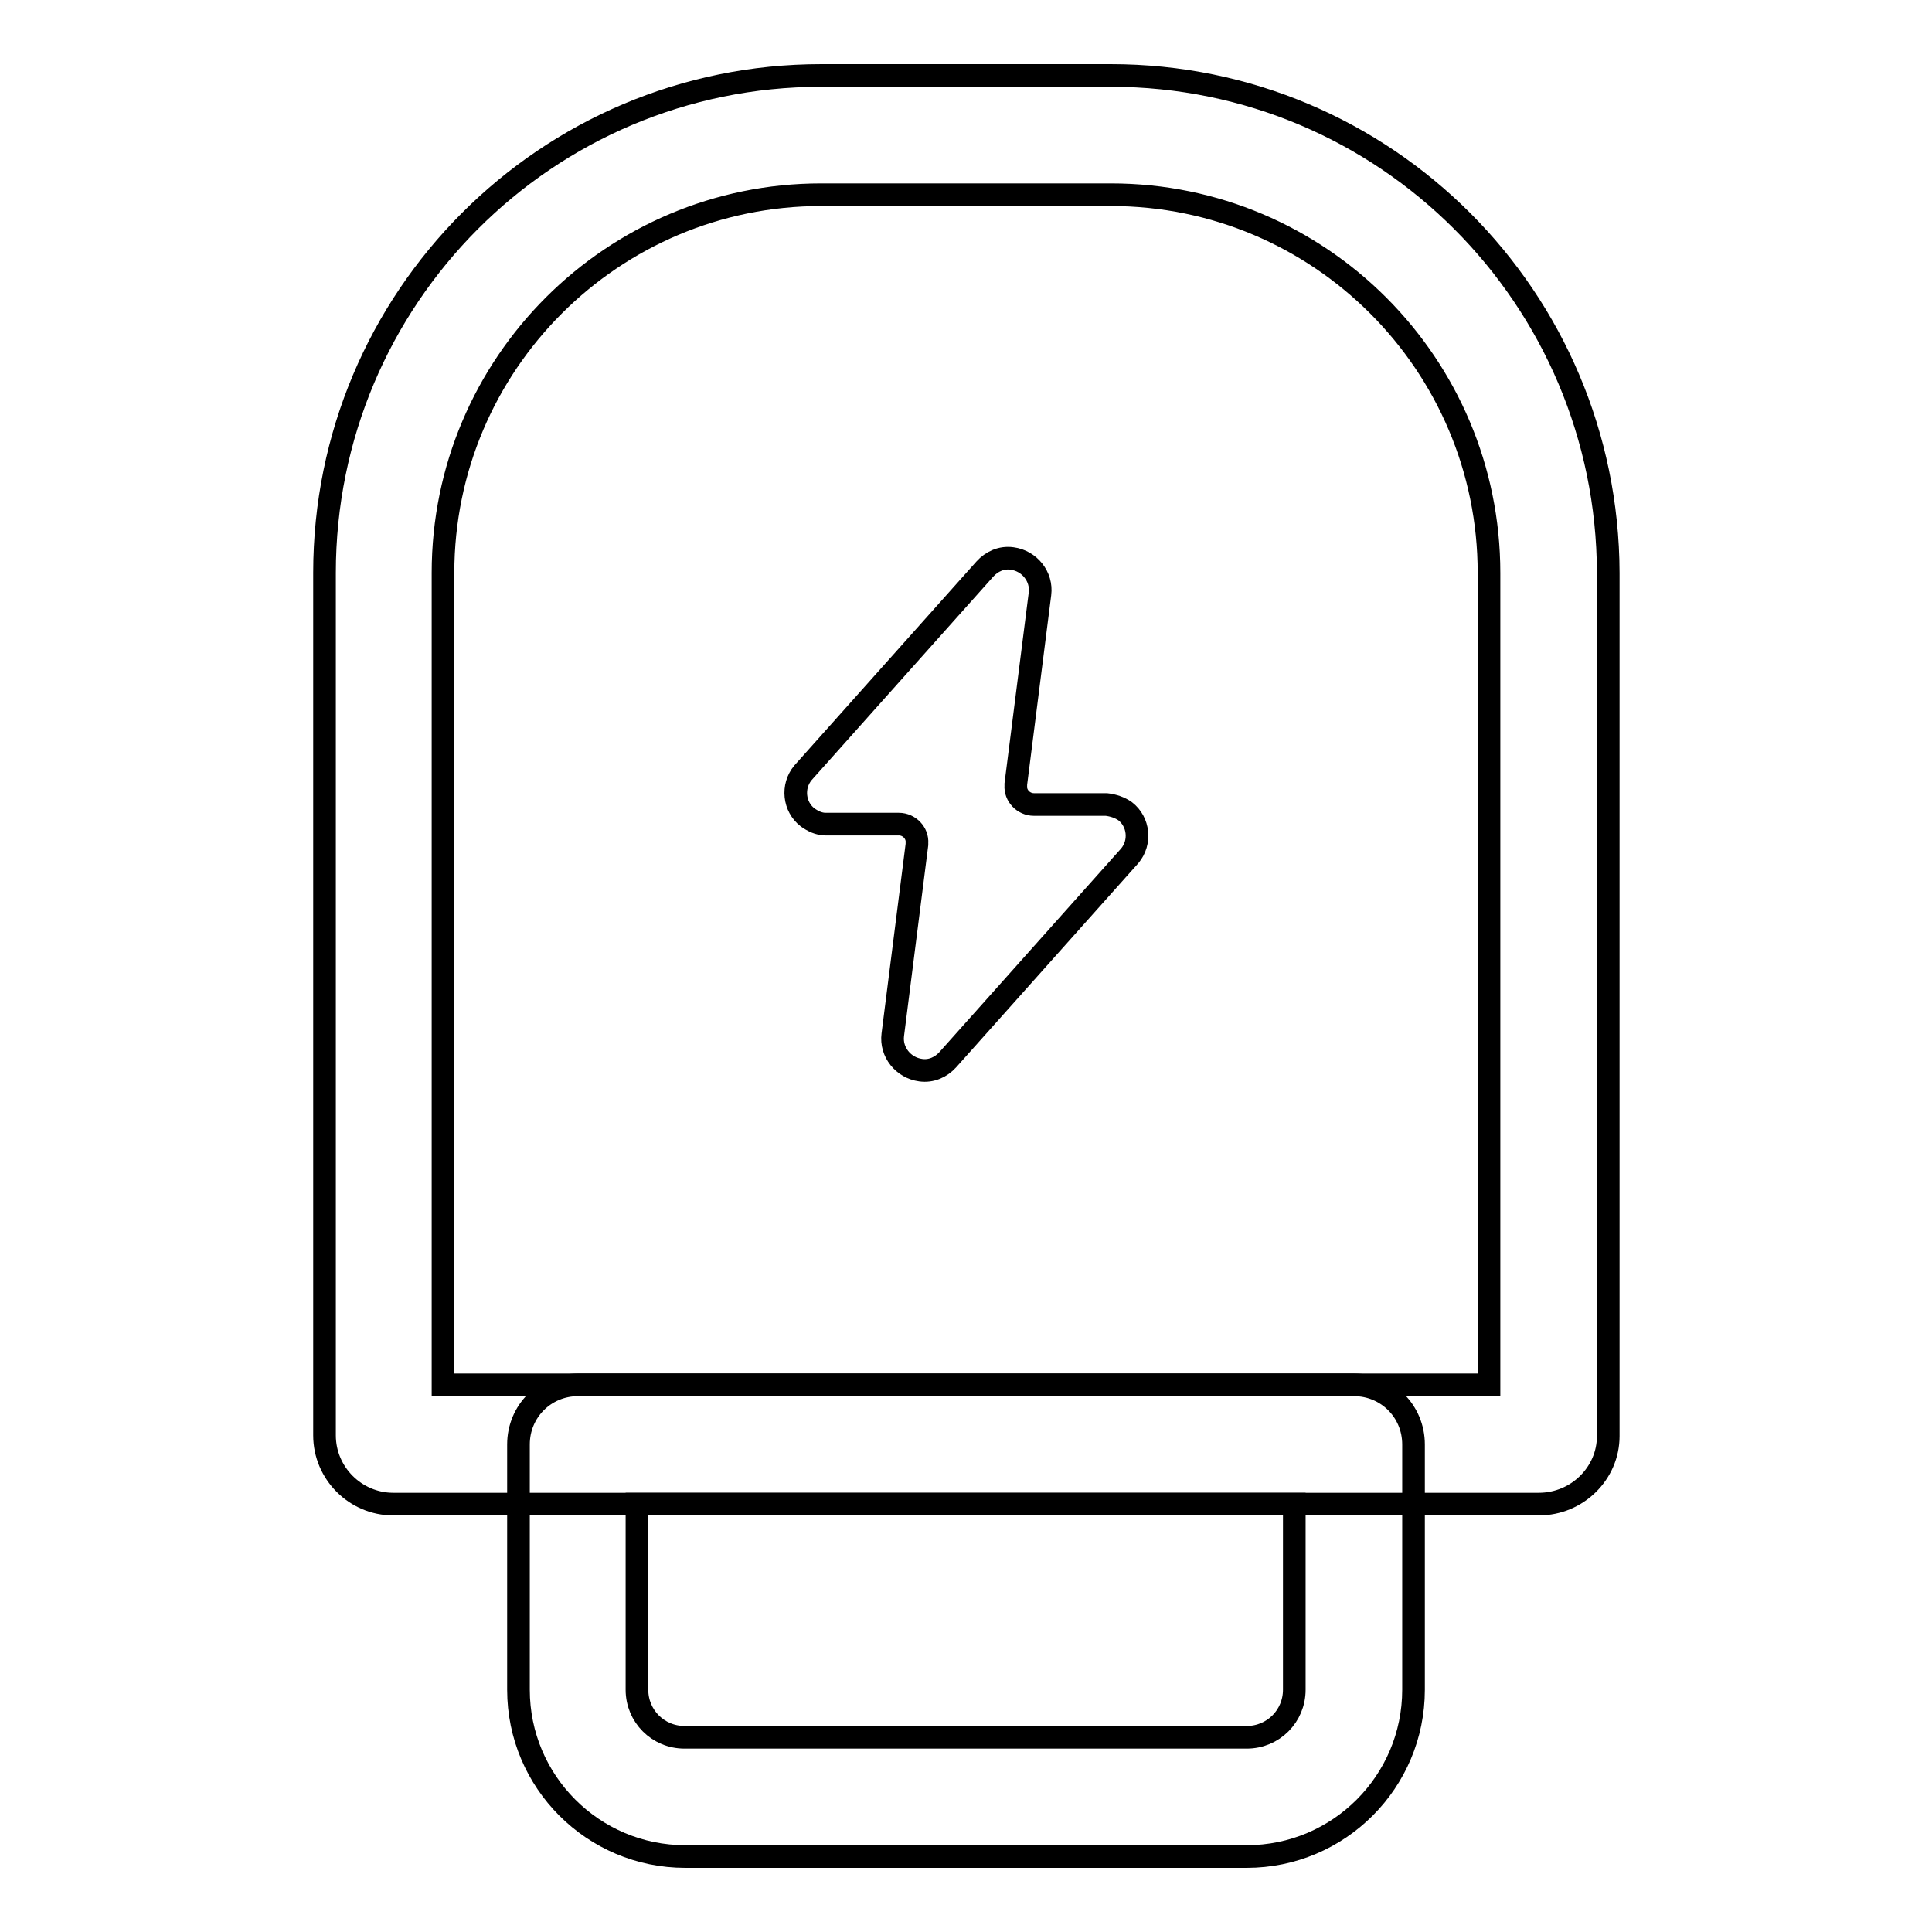
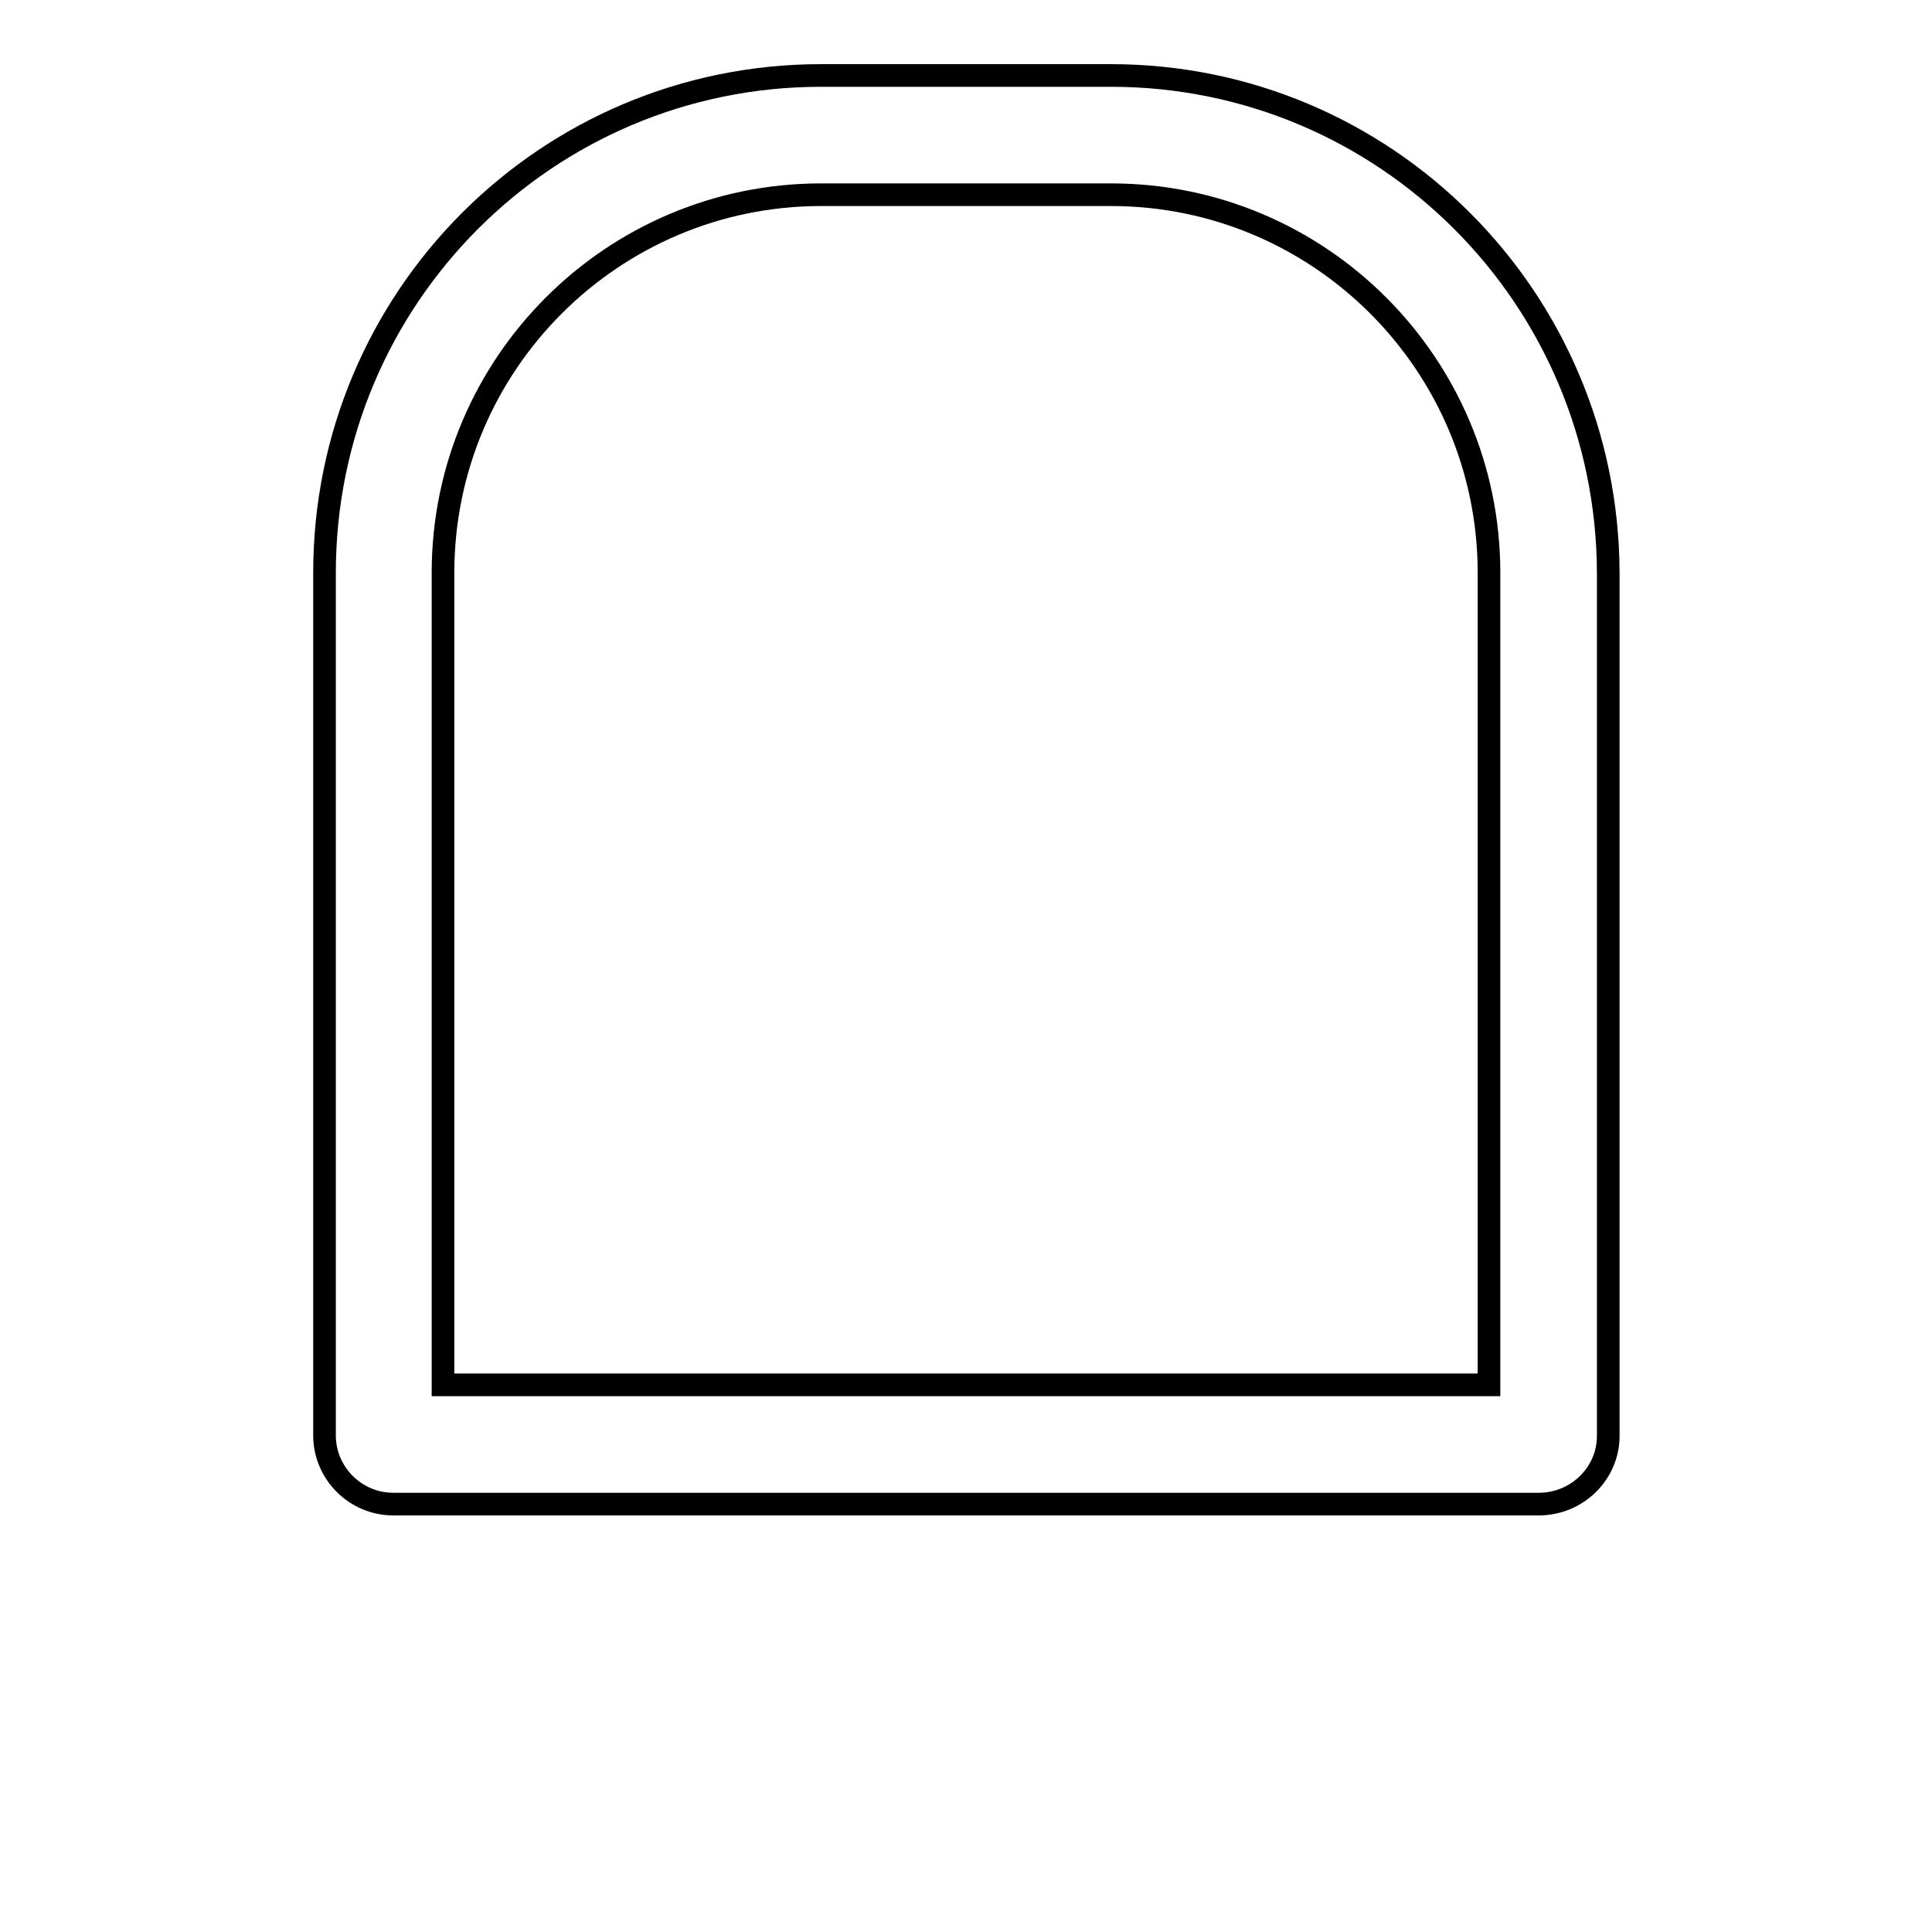
<svg xmlns="http://www.w3.org/2000/svg" version="1.1" x="0px" y="0px" viewBox="0 0 256 256" enable-background="new 0 0 256 256" xml:space="preserve">
  <g>
    <path stroke-width="3" fill-opacity="0" stroke="#000000" d="M203.9,199.3H52.1c-5,0-9.1-4.1-9.1-9.1V75.9C43,39.5,72.4,10,108.8,10h38.4c36.4,0,65.8,29.5,65.9,65.9 v114.4C213.1,195.2,209,199.3,203.9,199.3C203.9,199.3,203.9,199.3,203.9,199.3z M58.7,183.5h138.6V75.9 c0-27.6-22.4-50.1-50.1-50.1h-38.4c-27.6,0-50.1,22.4-50.1,50.1L58.7,183.5z" />
-     <path stroke-width="3" fill-opacity="0" stroke="#000000" d="M165.2,246H90.8c-12.2,0-22.1-9.9-22.1-22.1v-32.5c0-4.4,3.5-7.9,7.9-7.9h102.8c4.4,0,7.9,3.5,7.9,7.9v32.5 C187.3,236.1,177.4,246,165.2,246z M84.4,199.3v24.6c0,3.5,2.8,6.3,6.3,6.3h74.5c3.5,0,6.3-2.8,6.3-6.3v-24.6H84.4z M146.6,106.6 H137c-1.4,0-2.5-1.2-2.4-2.5c0-0.1,0-0.1,0-0.2l3.2-25.2c0.3-2.3-1.4-4.4-3.7-4.7c-1.4-0.2-2.7,0.4-3.6,1.4l-24.1,27 c-1.5,1.8-1.2,4.5,0.6,5.9c0.7,0.5,1.5,0.9,2.4,0.9h9.7c1.4,0,2.5,1.2,2.4,2.5c0,0.1,0,0.1,0,0.2l-3.2,25.2 c-0.3,2.3,1.4,4.4,3.7,4.7c1.4,0.2,2.7-0.4,3.6-1.4l24.1-27c1.5-1.8,1.2-4.5-0.6-5.9C148.4,107,147.5,106.7,146.6,106.6 L146.6,106.6z" />
  </g>
</svg>